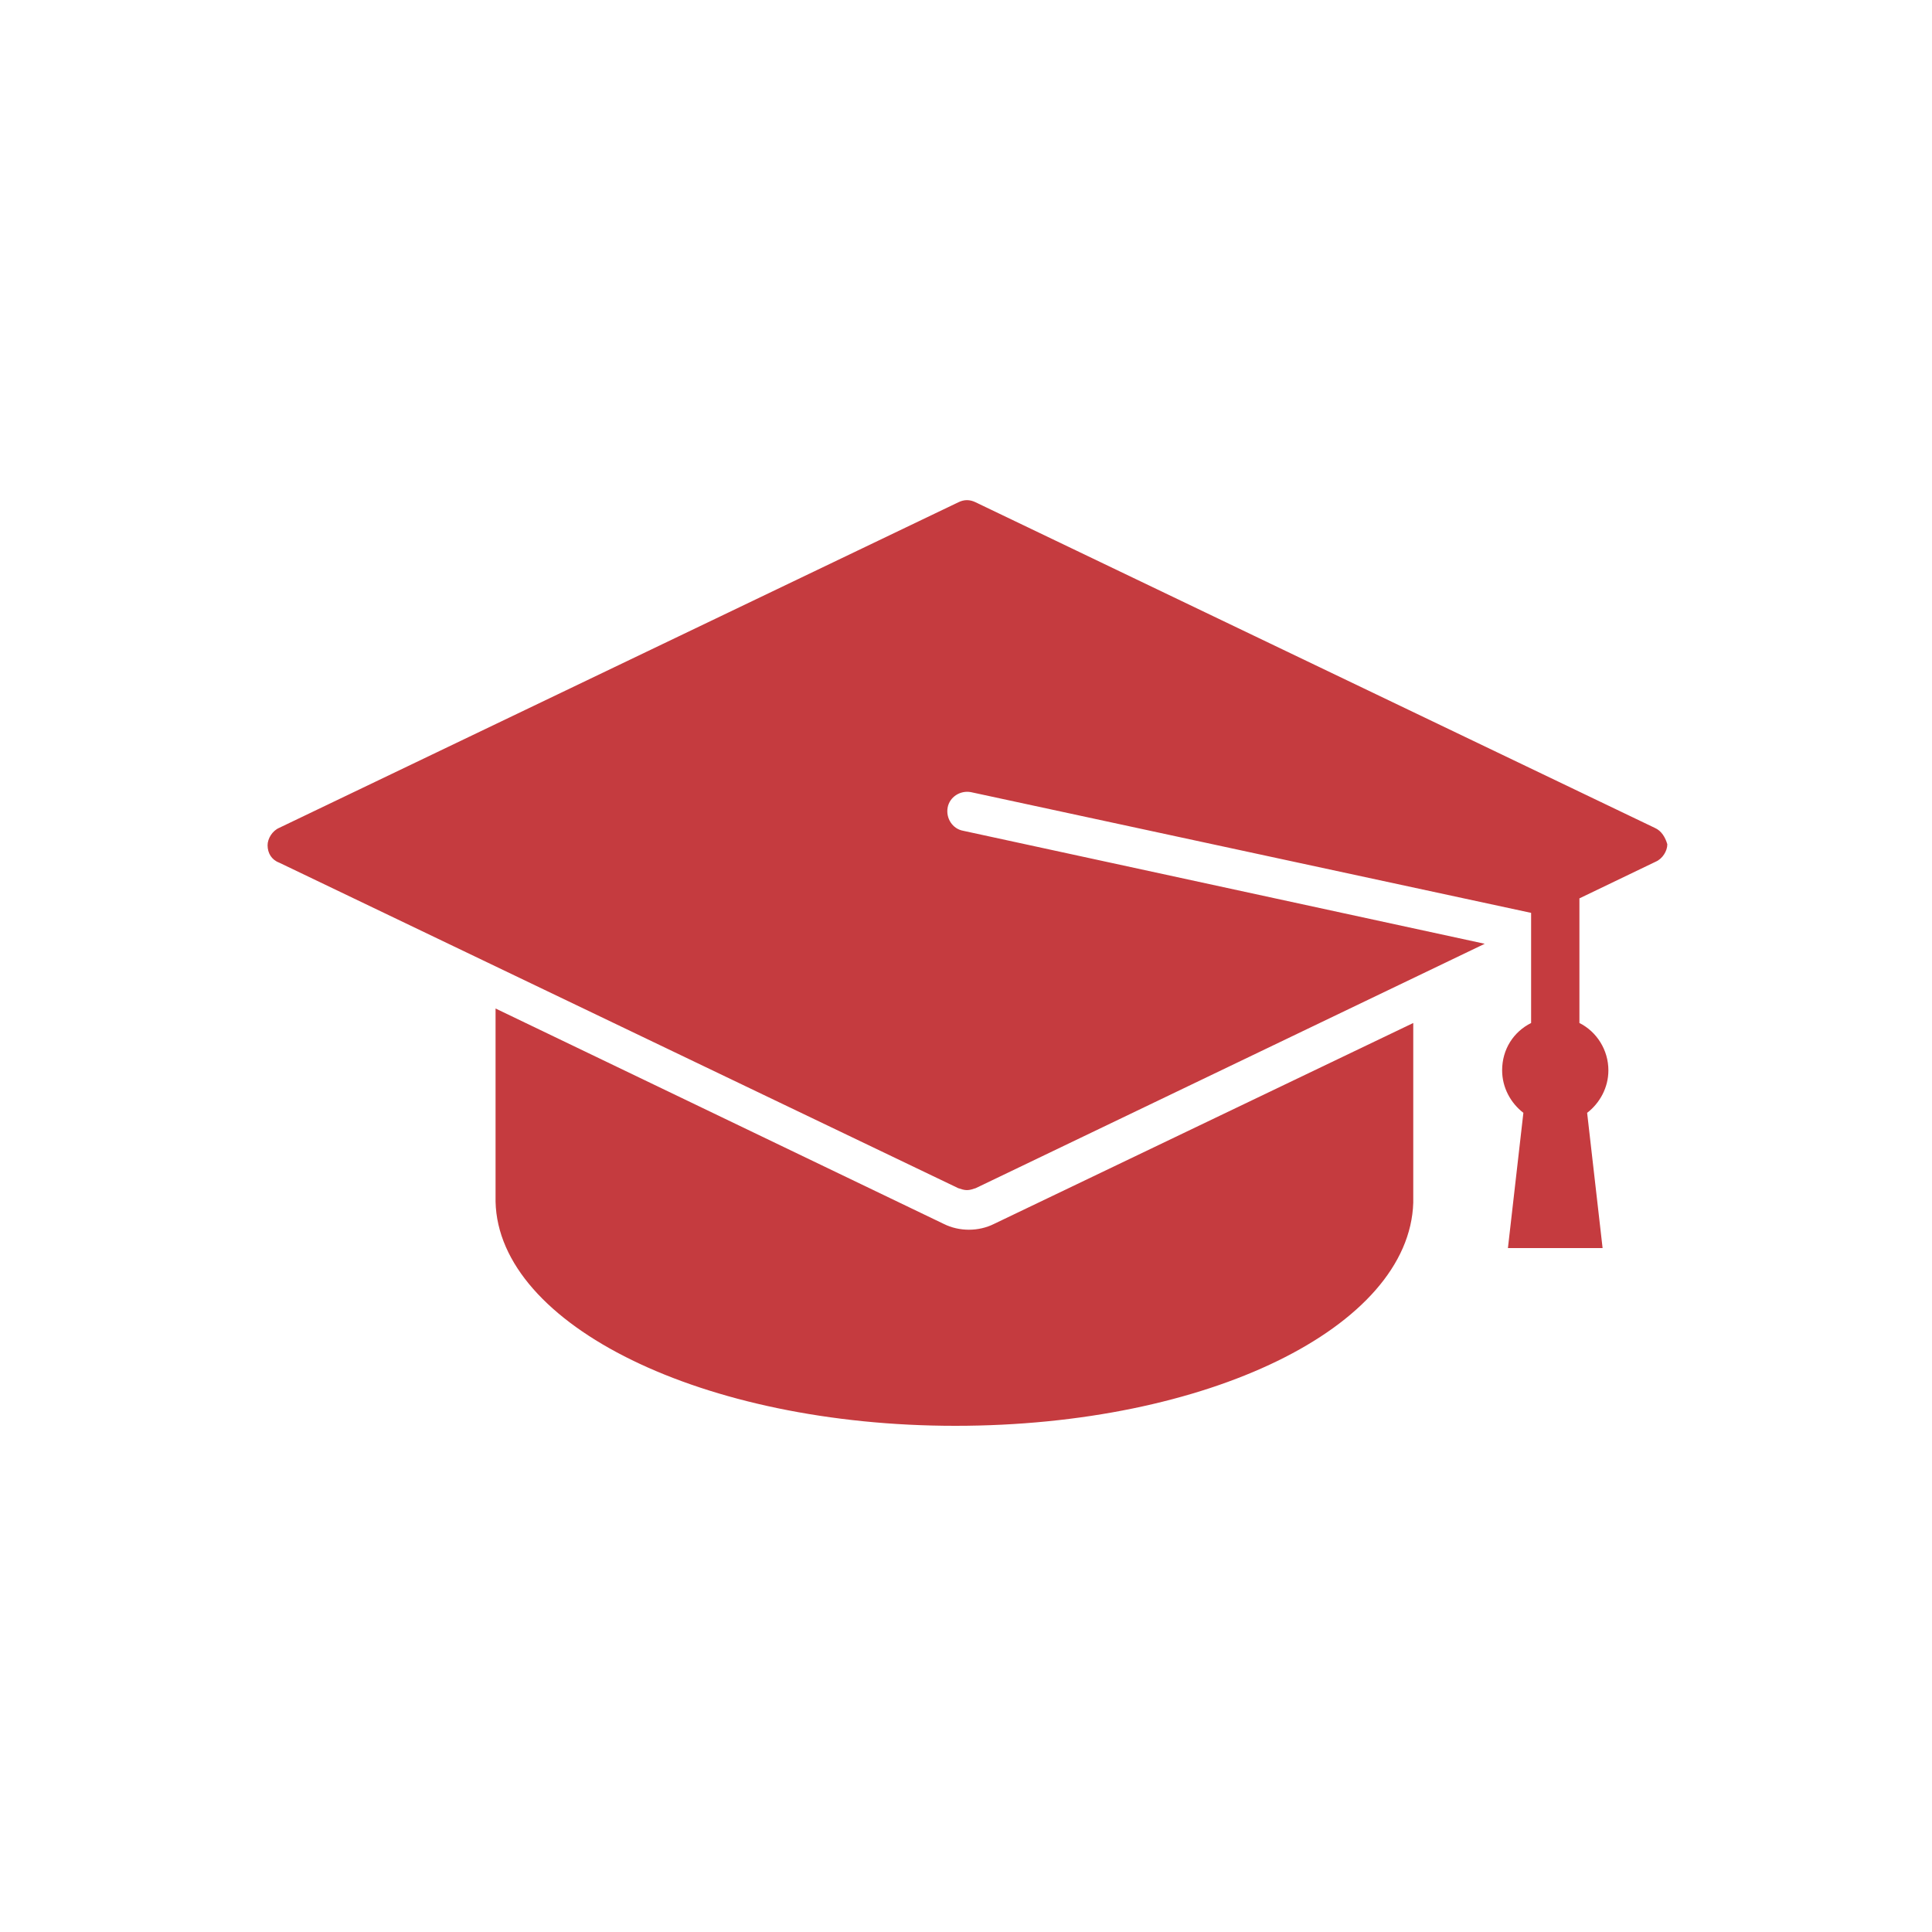
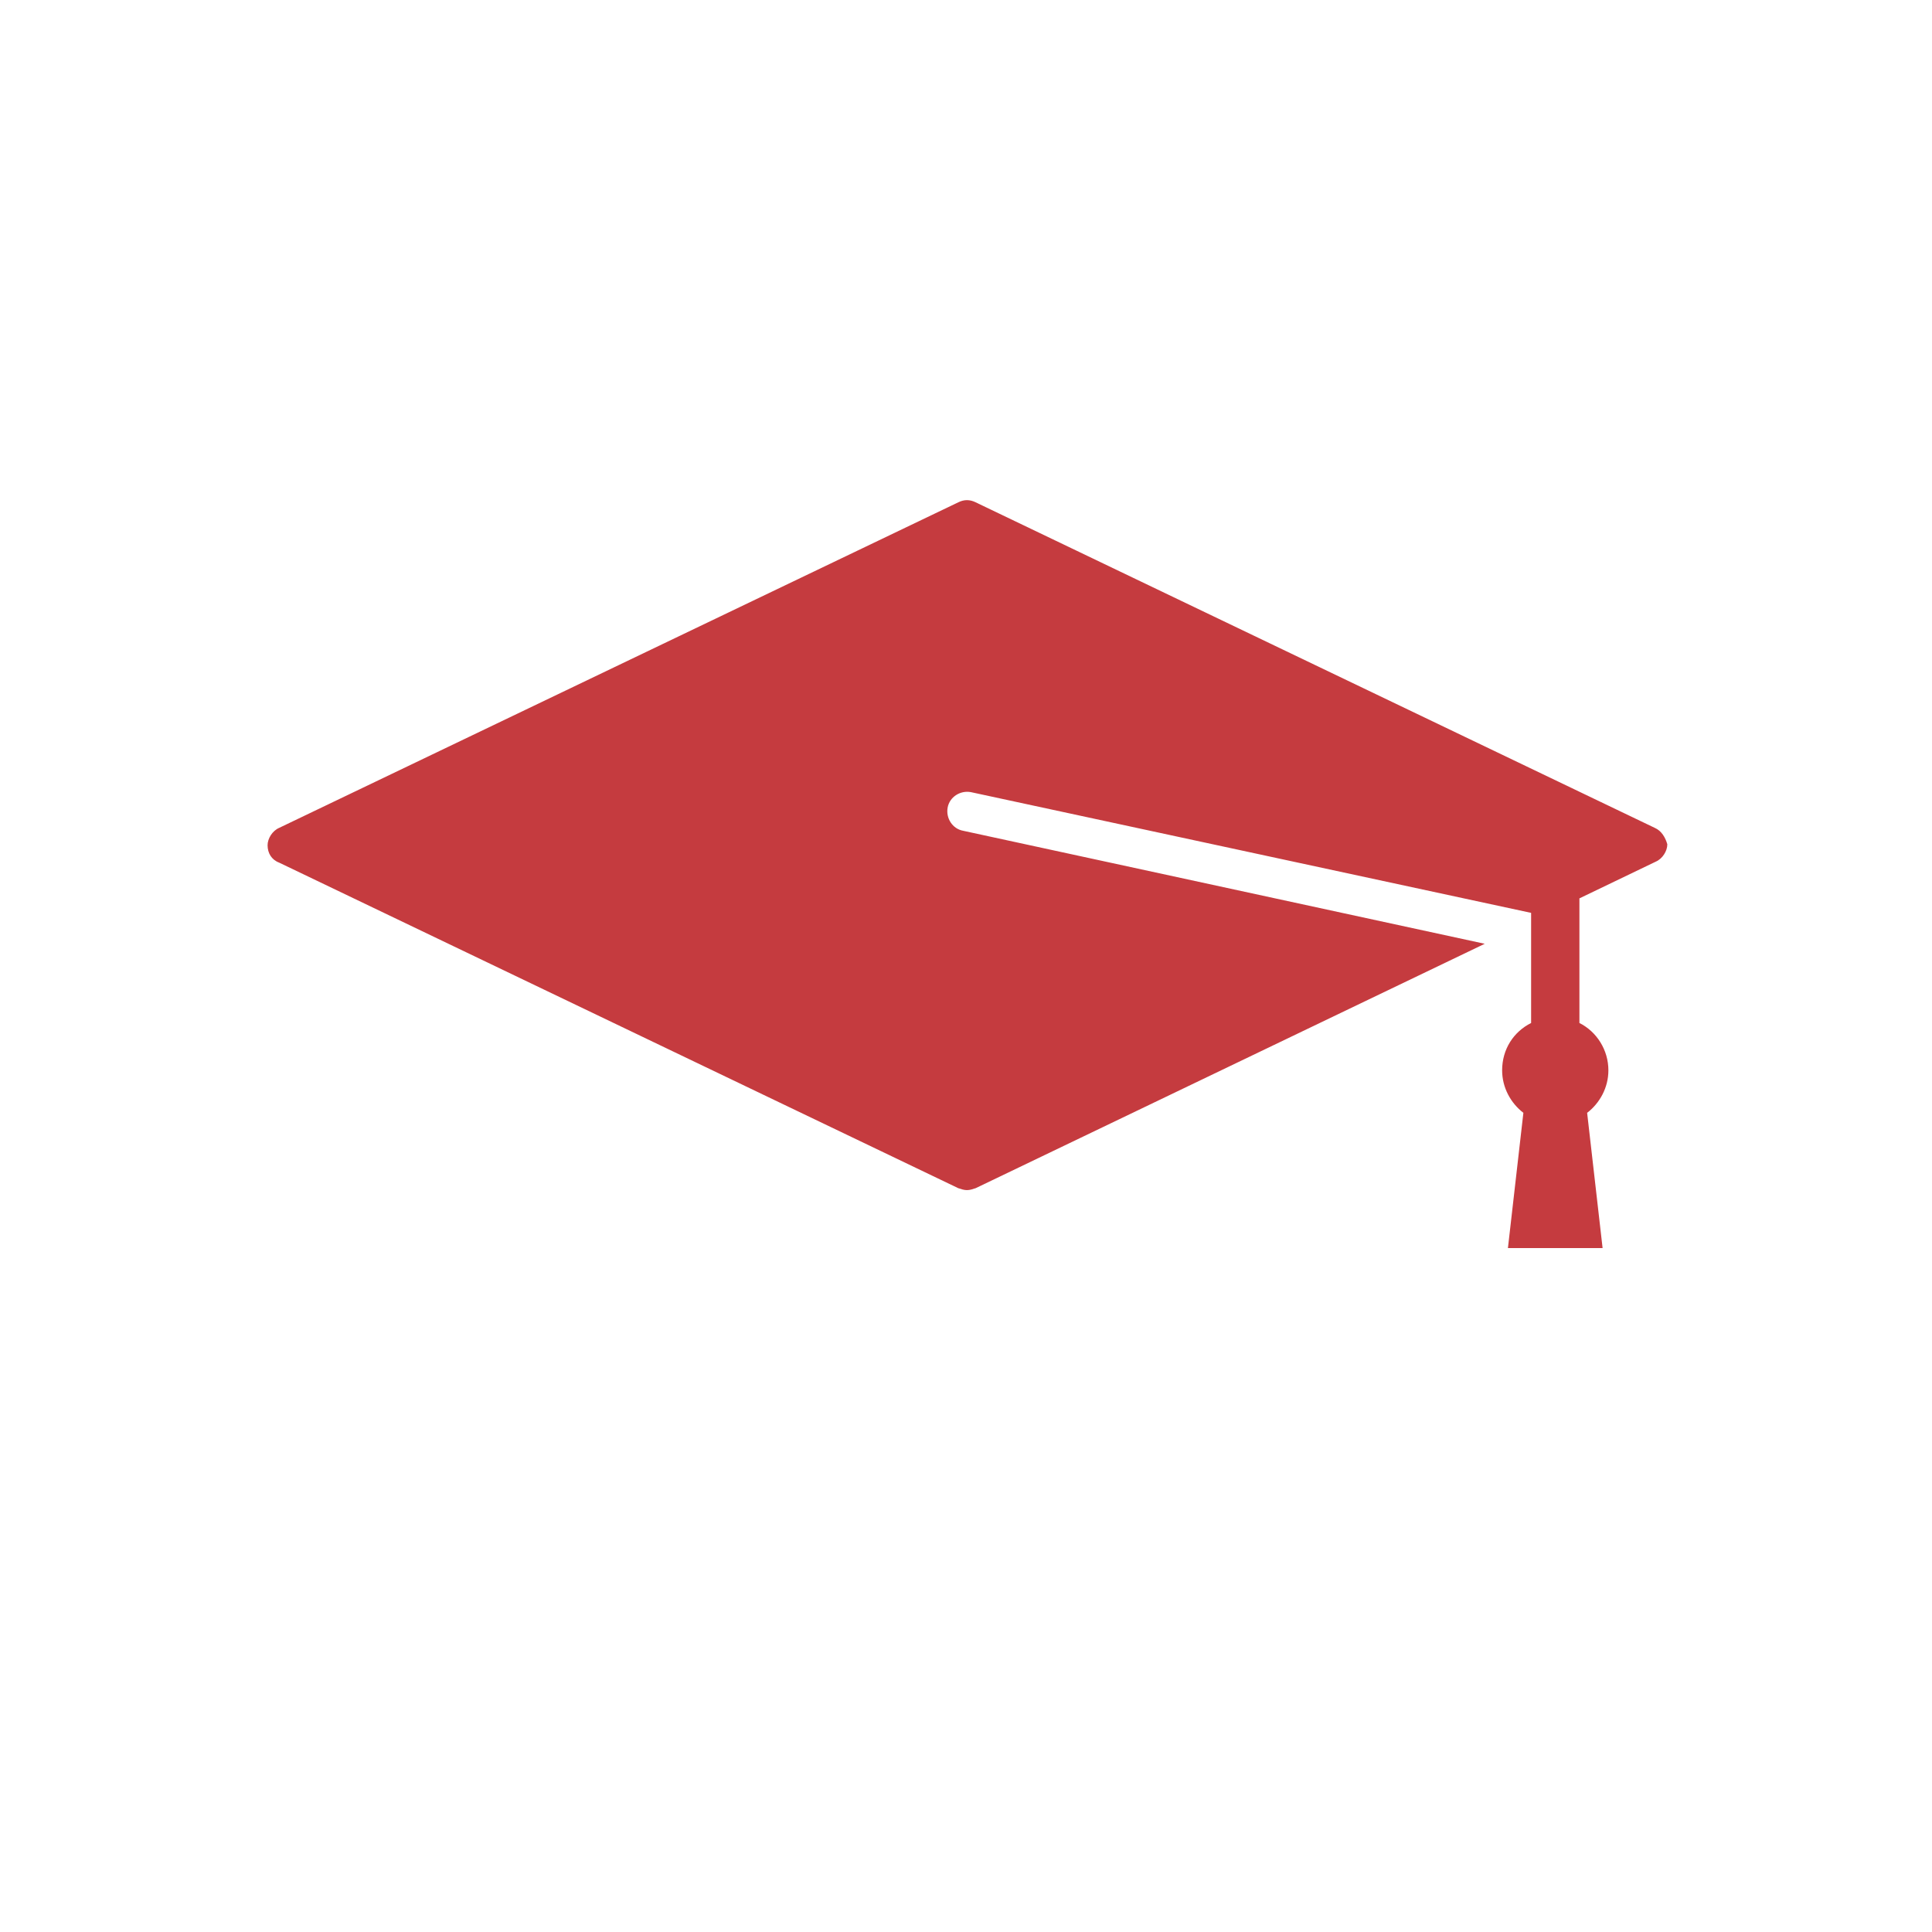
<svg xmlns="http://www.w3.org/2000/svg" version="1.1" id="Calque_1" x="0px" y="0px" viewBox="0 0 200 200" style="enable-background:new 0 0 200 200;" xml:space="preserve">
  <style type="text/css">
	.st0{fill:#C53B3F;}
</style>
  <g>
    <path class="st0" d="M100,104.9v0.1c0-0.1,0.1-0.1,0.1-0.2L100,104.9z" />
-     <path class="st0" d="M146.3,124.5L146.3,124.5l0-18.6l-43.4,20.8c-0.8,0.4-1.7,0.6-2.6,0.6c-0.9,0-1.8-0.2-2.6-0.6l-46.4-22.3v20h0   c0.3,12.8,21.5,23.2,47.6,23.2S145.9,137.4,146.3,124.5z" />
    <path class="st0" d="M171.3,85.7L101,52c-0.6-0.3-1.2-0.3-1.8,0L28.9,85.7c-0.7,0.3-1.2,1.1-1.2,1.8c0,0.8,0.4,1.5,1.2,1.8   l70.3,33.7c0.3,0.1,0.6,0.2,0.9,0.2c0.3,0,0.6-0.1,0.9-0.2l52.7-25.3l-54-11.7c-1.1-0.2-1.8-1.3-1.6-2.4c0.2-1.1,1.3-1.8,2.4-1.6   l58,12.5v5.3v6.1c-1.8,0.9-3,2.7-3,4.9c0,1.8,0.9,3.4,2.2,4.4l-1.6,14h9.8l-1.6-14c1.3-1,2.2-2.6,2.2-4.4c0-2.1-1.2-4-3-4.9v-8.4   v-4.5l7.9-3.8c0.7-0.3,1.2-1.1,1.2-1.8C172.4,86.7,172,86,171.3,85.7z" />
  </g>
</svg>